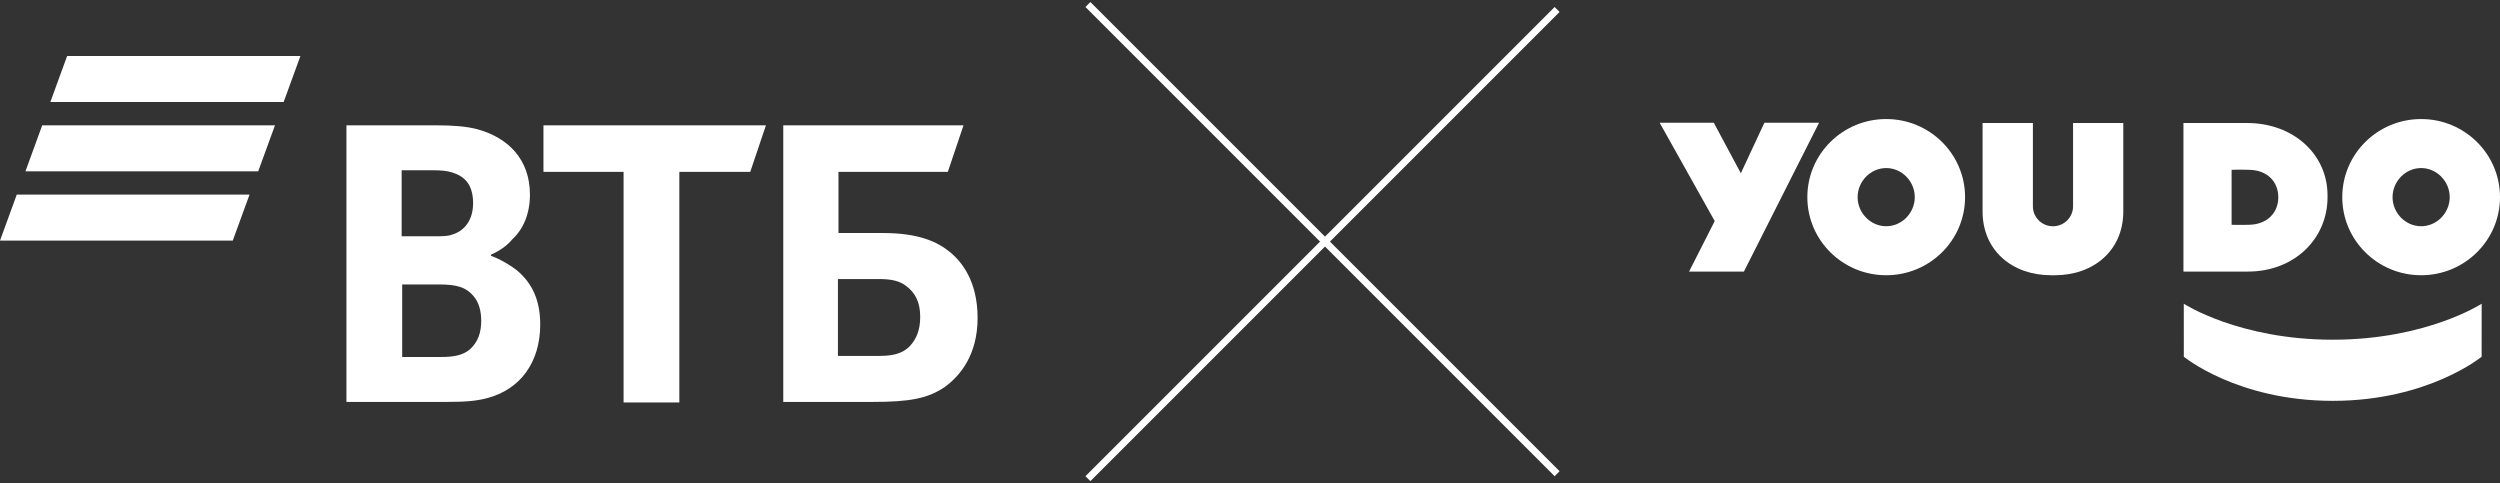
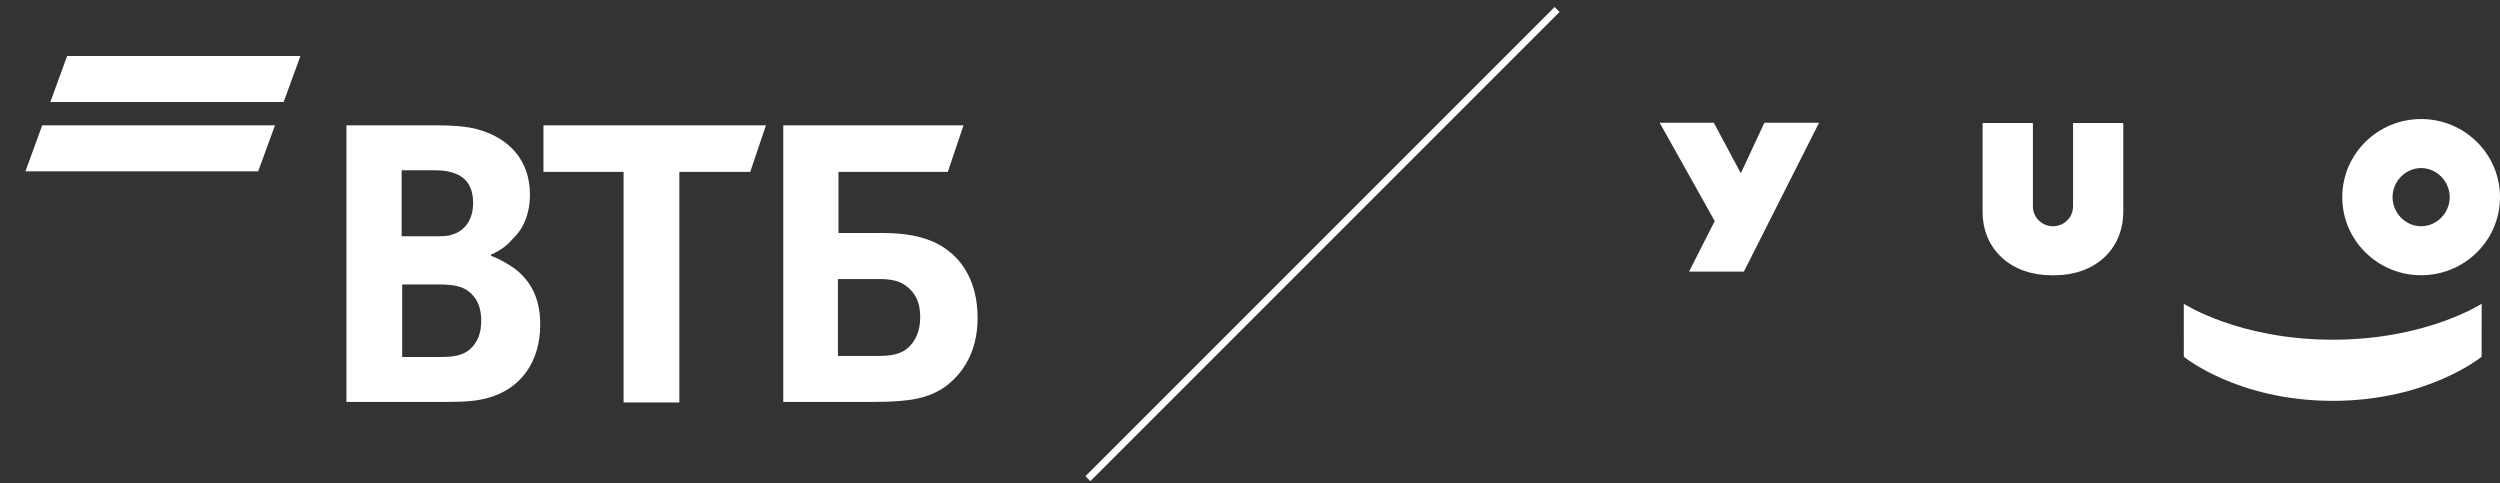
<svg xmlns="http://www.w3.org/2000/svg" width="357" height="69" viewBox="0 0 357 69" fill="none">
  <rect x="0" y="0" width="357" height="69" fill="#333333" stroke="none" />
  <path d="M333.11 48.51C346.51 48.51 354.381 43.373 354.381 43.373L354.376 50.938C354.376 50.938 346.742 57.241 333.116 57.241H333.11C319.483 57.241 311.85 50.938 311.85 50.938L311.844 43.373C311.844 43.373 319.71 48.51 333.11 48.51Z" fill="white" />
-   <path d="M269.35 17C263.13 17 258.088 21.993 258.088 28.152C258.088 34.311 263.13 39.304 269.35 39.304C275.569 39.304 280.612 34.311 280.612 28.152C280.612 21.993 275.569 17 269.35 17ZM269.35 32.306C267.093 32.306 265.268 30.387 265.268 28.152C265.268 25.917 267.099 23.998 269.35 23.998C271.607 23.998 273.431 25.917 273.431 28.152C273.431 30.387 271.607 32.306 269.35 32.306Z" fill="white" />
  <path d="M259.761 17.529H251.955L248.591 24.741L244.731 17.529H237L244.861 31.568L241.2 38.78H249.029L259.761 17.529Z" fill="white" />
  <path d="M345.738 17C339.519 17 334.476 21.993 334.476 28.152C334.476 34.311 339.519 39.304 345.738 39.304C351.957 39.304 357 34.311 357 28.152C357 21.993 351.957 17 345.738 17ZM345.738 32.306C343.481 32.306 341.657 30.387 341.657 28.152C341.657 25.917 343.487 23.998 345.738 23.998C347.989 23.998 349.82 25.917 349.82 28.152C349.825 30.387 347.995 32.306 345.738 32.306Z" fill="white" />
  <path d="M296.031 17.567V29.473C296.031 31.039 294.746 32.311 293.164 32.311C291.582 32.311 290.298 31.039 290.298 29.473V17.567H283.112V30.205C283.112 35.754 287.334 39.304 292.884 39.304H293.435C298.985 39.304 303.206 35.754 303.206 30.205C303.206 27.045 303.206 17.567 303.206 17.567H296.031Z" fill="white" />
-   <path d="M320.887 17.567C315.165 17.567 311.796 17.567 311.796 17.567V38.78C311.796 38.78 315.359 38.78 320.995 38.78C327.701 38.78 332.371 34.033 332.371 28.173V27.901C332.376 22.041 327.501 17.567 320.887 17.567ZM325.341 28.173C325.341 30.328 323.814 32.023 321.238 32.097C319.888 32.14 318.674 32.097 318.674 32.097V24.249C318.674 24.249 319.759 24.206 321.238 24.249C323.867 24.324 325.341 26.019 325.341 28.173Z" fill="white" />
  <path d="M119.734 50.823H125.686C127.928 50.823 129.319 50.282 130.247 49.045C130.711 48.427 131.406 47.345 131.406 45.258C131.406 43.171 130.711 41.779 129.319 40.774C128.469 40.156 127.387 39.847 125.532 39.847H119.657V50.823H119.734ZM111.85 57.471V17.894H137.59L135.349 24.542H119.734V33.276H126.073C131.175 33.276 133.88 34.513 135.735 36.059C137.204 37.296 139.6 40.001 139.6 45.412C139.6 50.746 137.049 53.683 134.962 55.229C132.489 56.93 129.861 57.393 124.604 57.393H111.85V57.471ZM89.047 57.471V24.542H77.607V17.894H109.377L107.135 24.542H97.009V57.471H89.047ZM57.355 33.74H61.838C63.23 33.74 63.925 33.74 64.544 33.508C66.399 32.967 67.558 31.344 67.558 29.025C67.558 26.32 66.322 25.16 64.544 24.619C63.771 24.387 63.075 24.31 61.529 24.31H57.355V33.74ZM57.432 40.542V50.978H62.92C64.544 50.978 66.09 50.823 67.172 49.818C68.254 48.813 68.718 47.499 68.718 45.799C68.718 44.485 68.409 43.248 67.713 42.398C66.553 40.929 65.085 40.62 62.611 40.62H57.432V40.542ZM70.109 36.368V36.523C71.578 37.064 73.047 37.992 73.82 38.61C76.138 40.542 77.143 43.093 77.143 46.34C77.143 51.751 74.283 55.615 69.568 56.852C68.1 57.239 66.631 57.393 63.848 57.393H49.471V17.894H62.148C64.776 17.894 66.553 18.049 68.1 18.435C72.66 19.672 75.675 22.841 75.675 27.788C75.675 30.494 74.747 32.735 73.124 34.204C72.505 34.977 71.501 35.75 70.109 36.368Z" fill="white" />
  <path d="M42.9 8H9.585L7.188 14.57H40.504L42.9 8Z" fill="white" />
  <path d="M39.267 17.894H6.029L3.633 24.465H36.871L39.267 17.894Z" fill="white" />
-   <path d="M35.634 27.788H2.396L0 34.358H33.238L35.634 27.788Z" fill="white" />
-   <line x1="155.354" y1="0.646" x2="222.354" y2="67.646" stroke="white" />
  <line x1="222.354" y1="1.354" x2="155.354" y2="68.353" stroke="white" />
</svg>